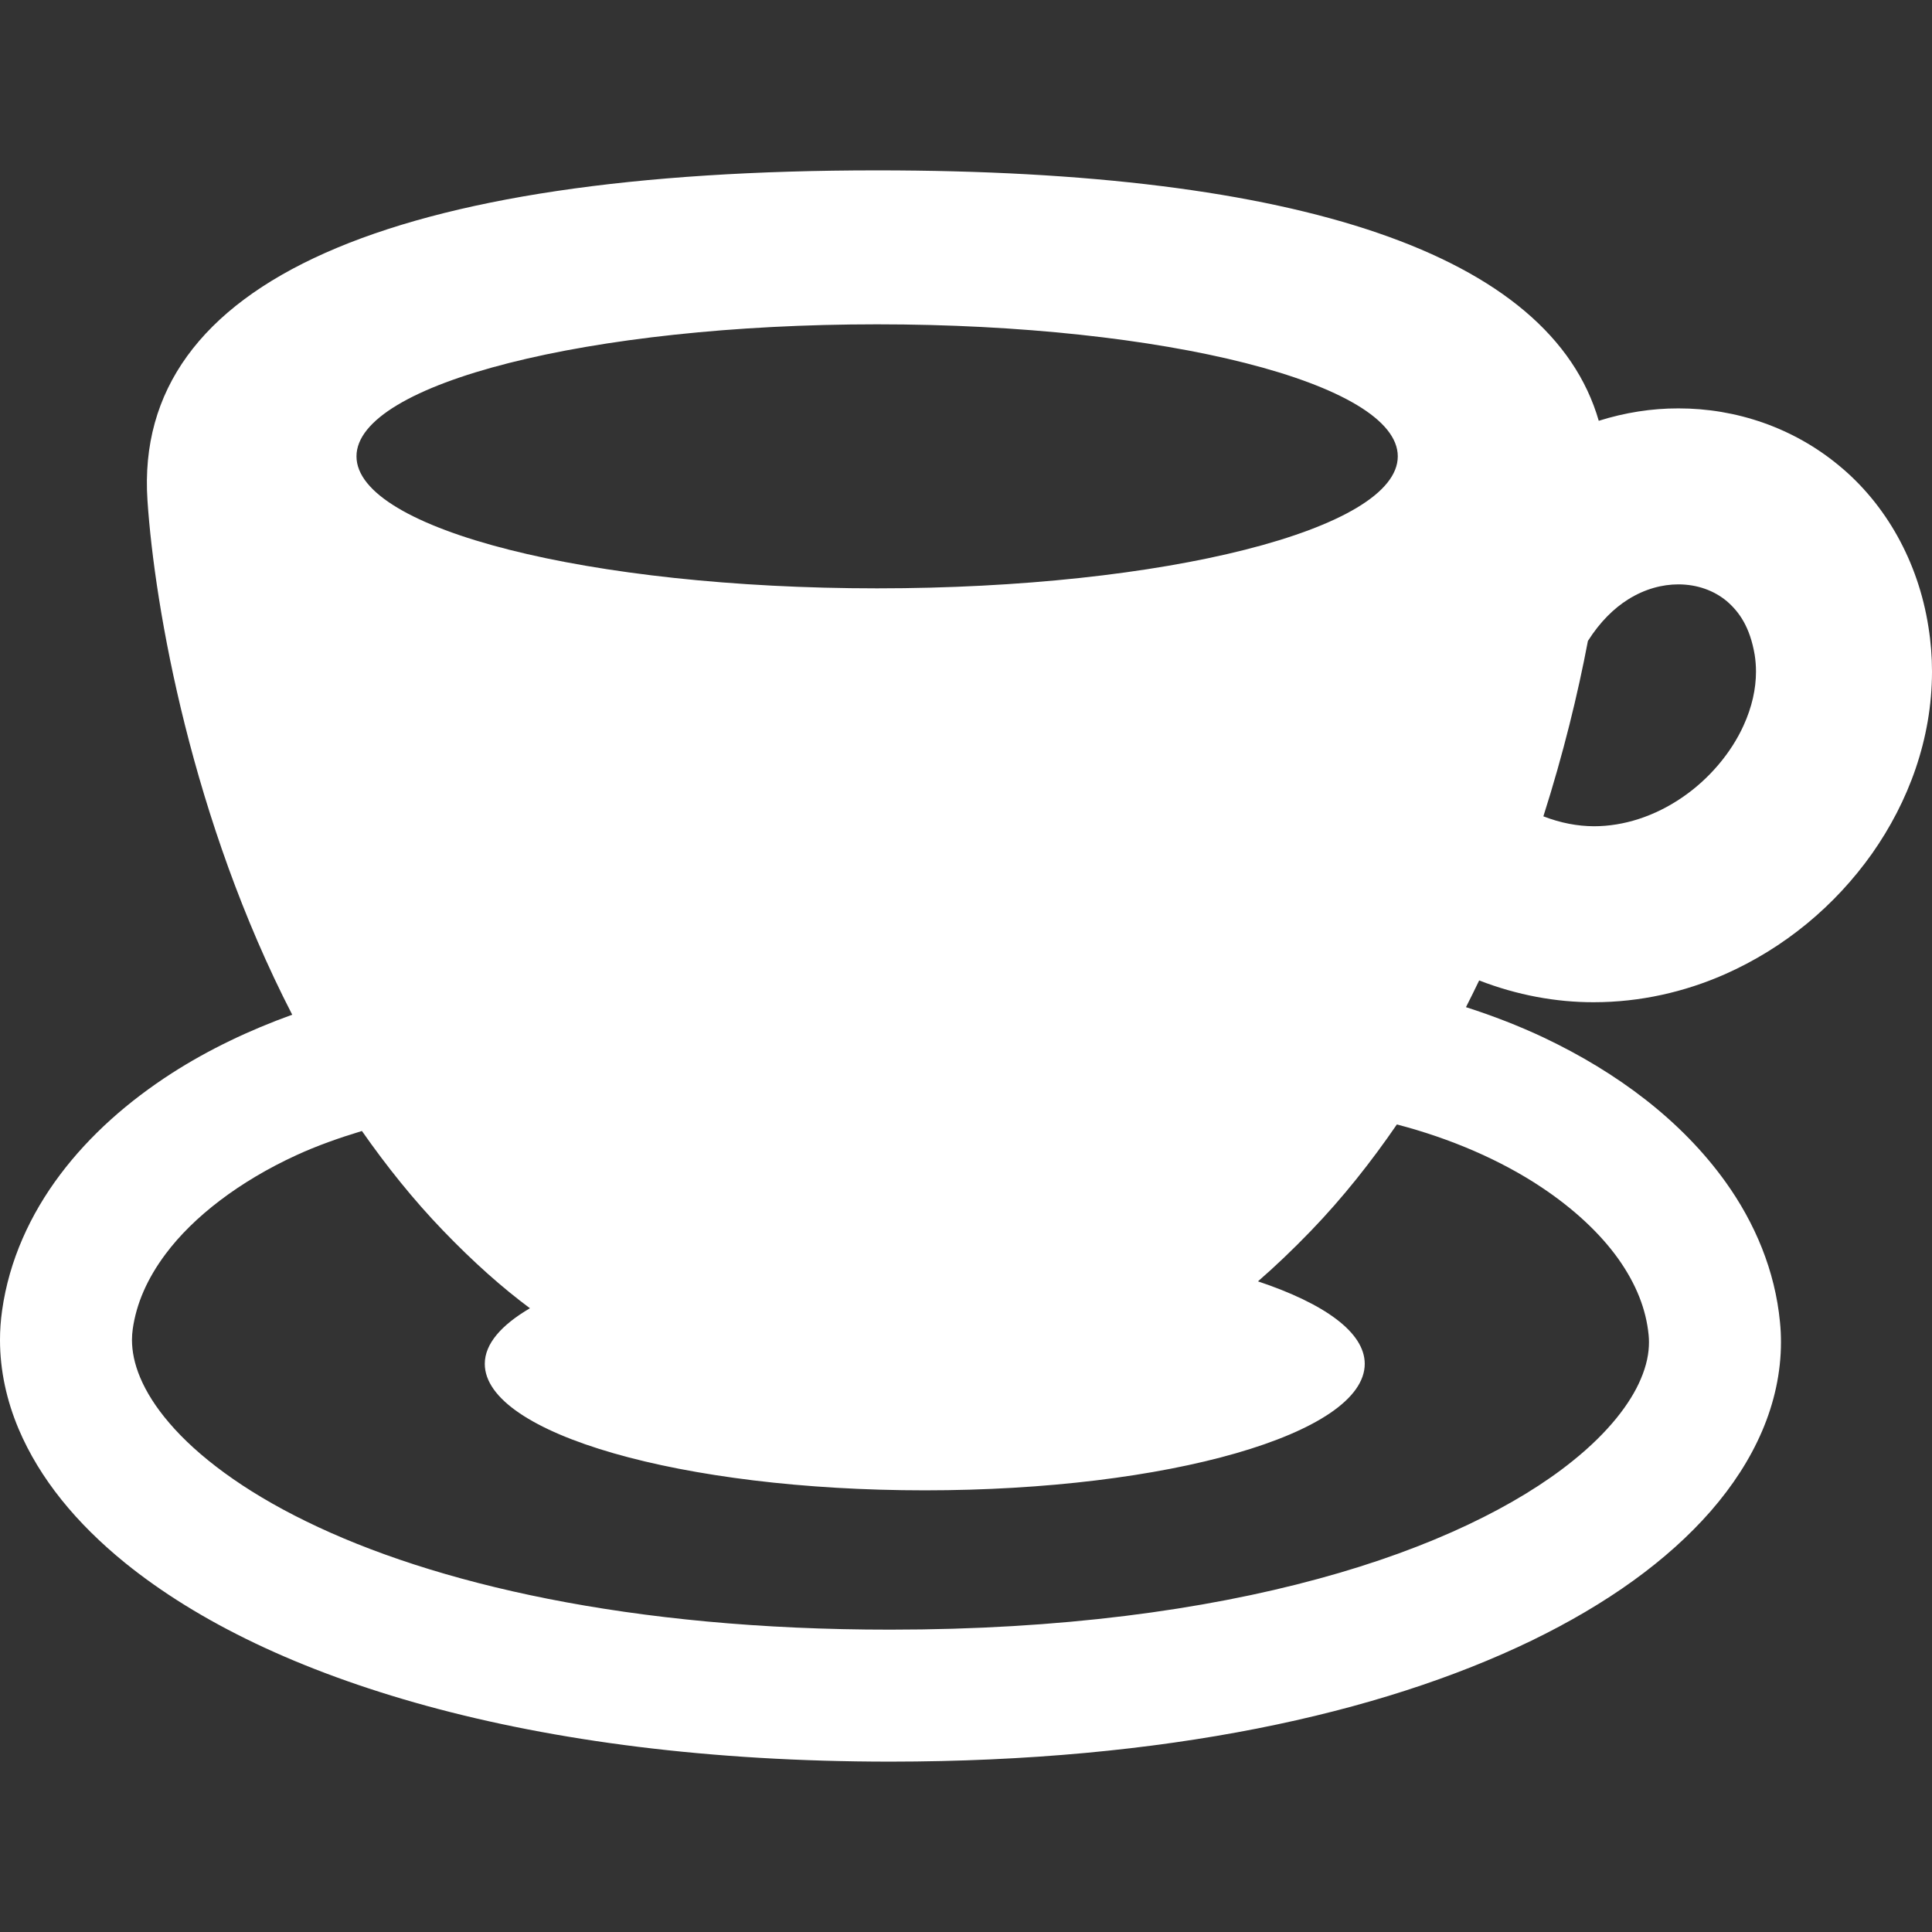
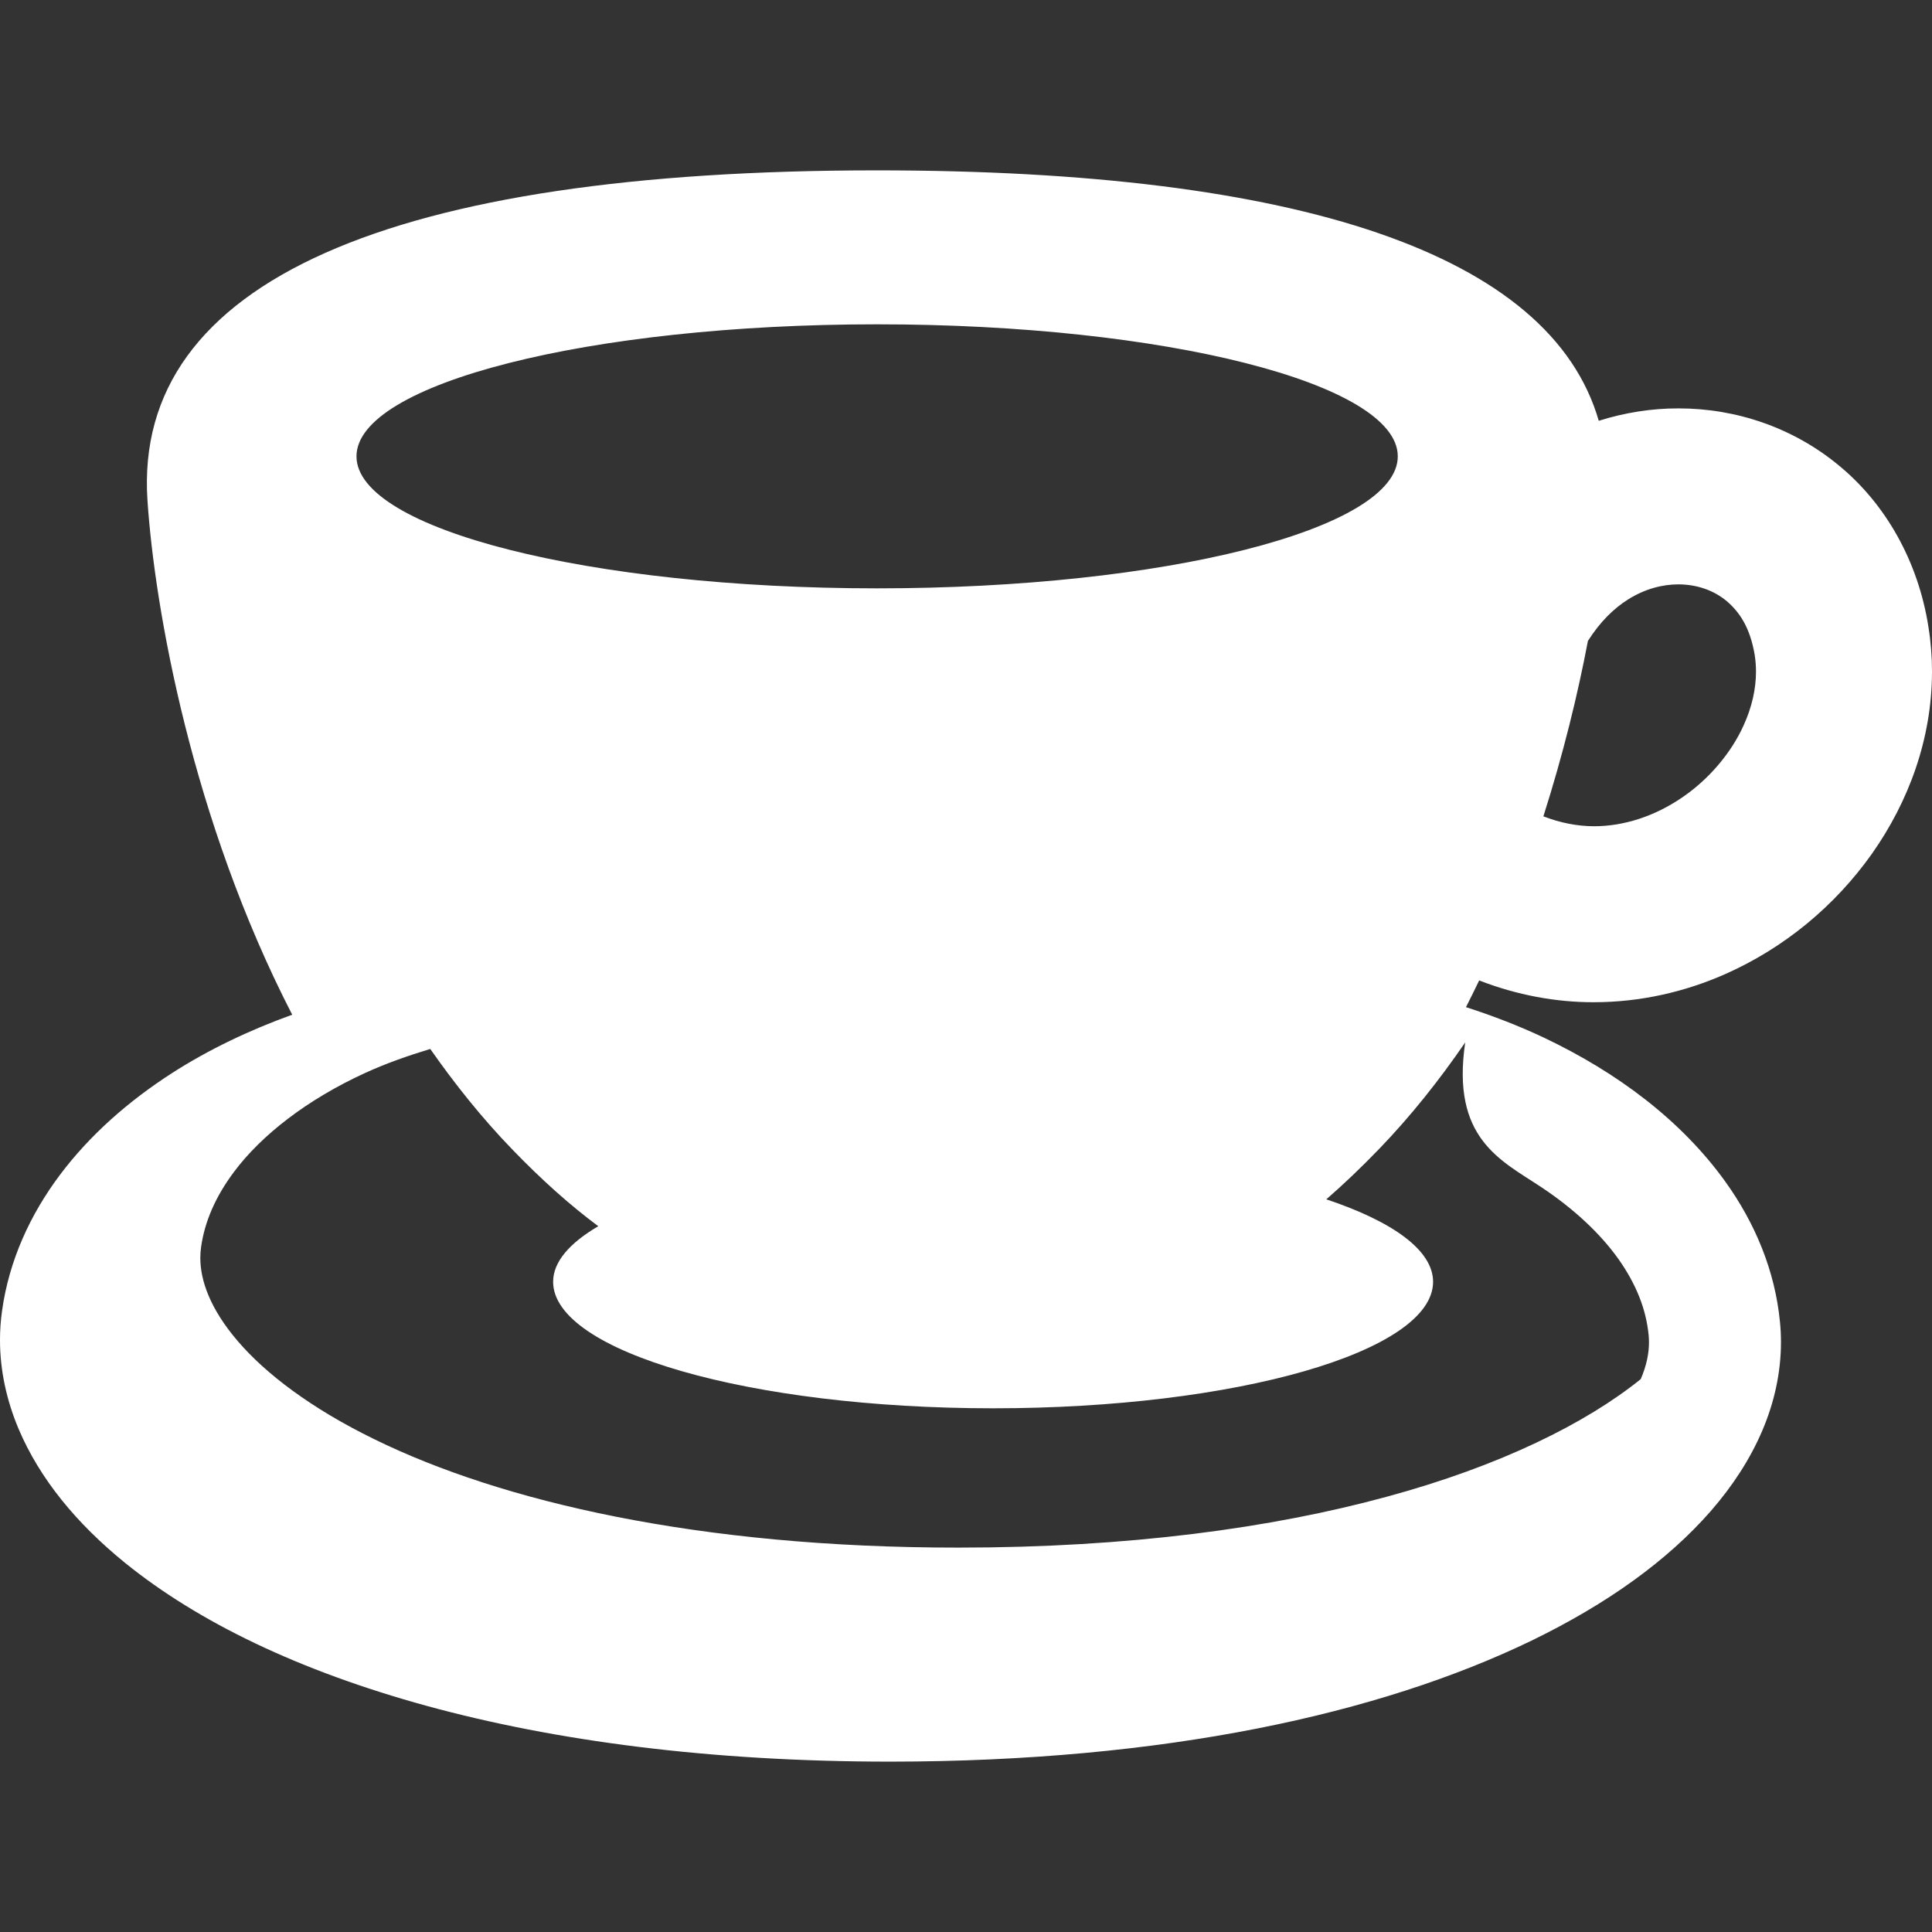
<svg xmlns="http://www.w3.org/2000/svg" version="1.1" id="_x32_" x="0px" y="0px" viewBox="0 0 512 512">
  <rect x="0" y="0" width="512" height="512" fill="#333333" stroke="none" />
  <style type="text/css">
        .st0 {
            fill: #4B4B4B;
        }

    </style>
  <g>
-     <path class="st0" d="M511.06,166.175c-2.713-17.466-11.377-32.603-23.571-42.68c-12.145-10.134-27.38-15.291-42.704-15.267   c-7.07-0.016-14.181,1.111-21.096,3.286C410.9,67.28,344.167,45.148,232.442,45.148c-128.255,0-197.248,29.153-193.362,87.468   c1.908,28.63,11.797,84.754,38.36,136.293c-11.41,4.112-22.182,9.26-31.896,15.496c-11.565,7.454-21.716,16.387-29.619,26.898   C8.034,321.797,2.411,334,0.548,347.338C0.184,349.913,0,352.512,0,355.102c-0.003,8.075,1.758,16.076,4.941,23.604   c5.598,13.199,15.312,25.001,28.192,35.463c19.375,15.684,46.121,28.63,79.982,37.915c33.868,9.268,74.897,14.76,122.84,14.768   c72.724-0.041,129.706-12.643,169.893-32.055c20.081-9.75,36.068-21.225,47.558-34.384c5.738-6.603,10.348-13.648,13.568-21.16   c3.22-7.503,5.002-15.504,5.002-23.571c0-1.773-0.082-3.538-0.262-5.304c-1.307-13.674-6.652-26.301-14.416-37.138   c-11.688-16.289-28.639-28.998-48.172-38.266c-6.587-3.106-13.502-5.779-20.628-8.067c1.193-2.354,2.37-4.716,3.498-7.078   c10.037,3.89,20.367,5.795,30.388,5.77c12.292,0,24.062-2.722,34.654-7.38c15.896-7.012,29.284-18.201,39.043-31.964   c9.701-13.764,15.896-30.379,15.921-48.262C512,174.086,511.698,170.13,511.06,166.175z M232.442,85.948   c76.213,0,137.985,15.676,137.985,34.989c0,19.321-61.772,34.981-137.985,34.981c-76.197,0-137.969-15.66-137.969-34.981   C94.472,101.624,156.244,85.948,232.442,85.948z M408.39,314.564c8.696,5.762,15.676,12.325,20.449,19.002   c4.789,6.743,7.397,13.428,8.059,20.196c0.065,0.63,0.098,1.276,0.098,1.921c0,2.959-0.621,6.155-2.183,9.8   c-2.688,6.366-8.492,14.049-18.111,21.741c-14.36,11.58-37.04,22.974-67.387,31.188c-30.346,8.263-68.326,13.469-113.36,13.461   c-68.944,0.041-121.19-12.218-154.806-28.695c-16.812-8.189-28.887-17.425-36.227-26.006c-3.69-4.282-6.199-8.369-7.751-12.055   c-1.558-3.702-2.183-6.98-2.196-10.012c0-0.981,0.074-1.937,0.205-2.893c0.952-6.702,3.788-13.314,8.716-19.902   c7.335-9.832,19.521-19.23,34.666-26.178c5.431-2.5,11.311-4.577,17.351-6.407c6.505,9.292,13.632,18.226,21.585,26.472   c8.046,8.352,15.582,15.03,22.946,20.506c-7.593,4.446-11.97,9.44-11.97,14.727c0,18.512,52.201,33.526,116.6,33.526   c64.404,0,116.597-15.014,116.597-33.526c0-8.361-10.707-15.978-28.295-21.854c4.536-3.94,9.187-8.369,14.025-13.379   c8.443-8.762,15.978-18.275,22.787-28.205C384.526,301.732,397.733,307.478,408.39,314.564z M462.071,192.246   c-3.269,7.25-9.162,14.262-16.322,19.117c-7.176,4.903-15.332,7.608-23.367,7.601c-4.348-0.025-8.762-0.85-13.372-2.624   c5.264-16.517,9.13-32.374,11.802-46.48c3.269-5.15,6.93-8.664,10.625-10.993c4.479-2.811,9.089-3.996,13.347-4.004   c5.026,0.016,9.44,1.626,12.839,4.454c3.351,2.893,6.146,6.914,7.388,14.221c0.23,1.471,0.344,2.958,0.344,4.455   C465.357,182.562,464.278,187.416,462.071,192.246z" style="fill: rgb(255, 255, 255);" />
+     <path class="st0" d="M511.06,166.175c-2.713-17.466-11.377-32.603-23.571-42.68c-12.145-10.134-27.38-15.291-42.704-15.267   c-7.07-0.016-14.181,1.111-21.096,3.286C410.9,67.28,344.167,45.148,232.442,45.148c-128.255,0-197.248,29.153-193.362,87.468   c1.908,28.63,11.797,84.754,38.36,136.293c-11.41,4.112-22.182,9.26-31.896,15.496c-11.565,7.454-21.716,16.387-29.619,26.898   C8.034,321.797,2.411,334,0.548,347.338C0.184,349.913,0,352.512,0,355.102c-0.003,8.075,1.758,16.076,4.941,23.604   c5.598,13.199,15.312,25.001,28.192,35.463c19.375,15.684,46.121,28.63,79.982,37.915c33.868,9.268,74.897,14.76,122.84,14.768   c72.724-0.041,129.706-12.643,169.893-32.055c20.081-9.75,36.068-21.225,47.558-34.384c5.738-6.603,10.348-13.648,13.568-21.16   c3.22-7.503,5.002-15.504,5.002-23.571c0-1.773-0.082-3.538-0.262-5.304c-1.307-13.674-6.652-26.301-14.416-37.138   c-11.688-16.289-28.639-28.998-48.172-38.266c-6.587-3.106-13.502-5.779-20.628-8.067c1.193-2.354,2.37-4.716,3.498-7.078   c10.037,3.89,20.367,5.795,30.388,5.77c12.292,0,24.062-2.722,34.654-7.38c15.896-7.012,29.284-18.201,39.043-31.964   c9.701-13.764,15.896-30.379,15.921-48.262C512,174.086,511.698,170.13,511.06,166.175z M232.442,85.948   c76.213,0,137.985,15.676,137.985,34.989c0,19.321-61.772,34.981-137.985,34.981c-76.197,0-137.969-15.66-137.969-34.981   C94.472,101.624,156.244,85.948,232.442,85.948z M408.39,314.564c8.696,5.762,15.676,12.325,20.449,19.002   c4.789,6.743,7.397,13.428,8.059,20.196c0.065,0.63,0.098,1.276,0.098,1.921c0,2.959-0.621,6.155-2.183,9.8   c-14.36,11.58-37.04,22.974-67.387,31.188c-30.346,8.263-68.326,13.469-113.36,13.461   c-68.944,0.041-121.19-12.218-154.806-28.695c-16.812-8.189-28.887-17.425-36.227-26.006c-3.69-4.282-6.199-8.369-7.751-12.055   c-1.558-3.702-2.183-6.98-2.196-10.012c0-0.981,0.074-1.937,0.205-2.893c0.952-6.702,3.788-13.314,8.716-19.902   c7.335-9.832,19.521-19.23,34.666-26.178c5.431-2.5,11.311-4.577,17.351-6.407c6.505,9.292,13.632,18.226,21.585,26.472   c8.046,8.352,15.582,15.03,22.946,20.506c-7.593,4.446-11.97,9.44-11.97,14.727c0,18.512,52.201,33.526,116.6,33.526   c64.404,0,116.597-15.014,116.597-33.526c0-8.361-10.707-15.978-28.295-21.854c4.536-3.94,9.187-8.369,14.025-13.379   c8.443-8.762,15.978-18.275,22.787-28.205C384.526,301.732,397.733,307.478,408.39,314.564z M462.071,192.246   c-3.269,7.25-9.162,14.262-16.322,19.117c-7.176,4.903-15.332,7.608-23.367,7.601c-4.348-0.025-8.762-0.85-13.372-2.624   c5.264-16.517,9.13-32.374,11.802-46.48c3.269-5.15,6.93-8.664,10.625-10.993c4.479-2.811,9.089-3.996,13.347-4.004   c5.026,0.016,9.44,1.626,12.839,4.454c3.351,2.893,6.146,6.914,7.388,14.221c0.23,1.471,0.344,2.958,0.344,4.455   C465.357,182.562,464.278,187.416,462.071,192.246z" style="fill: rgb(255, 255, 255);" />
  </g>
</svg>